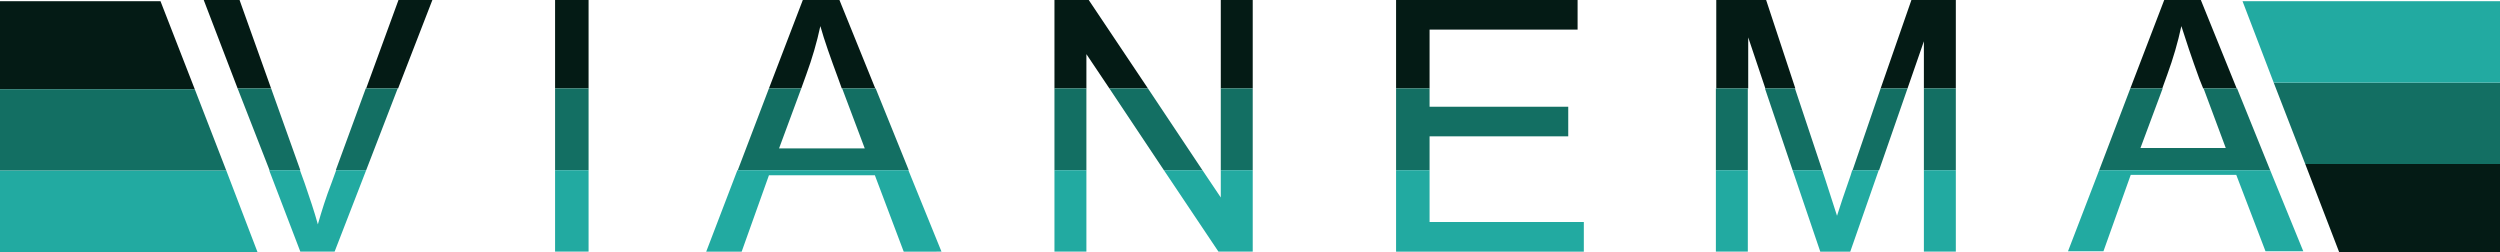
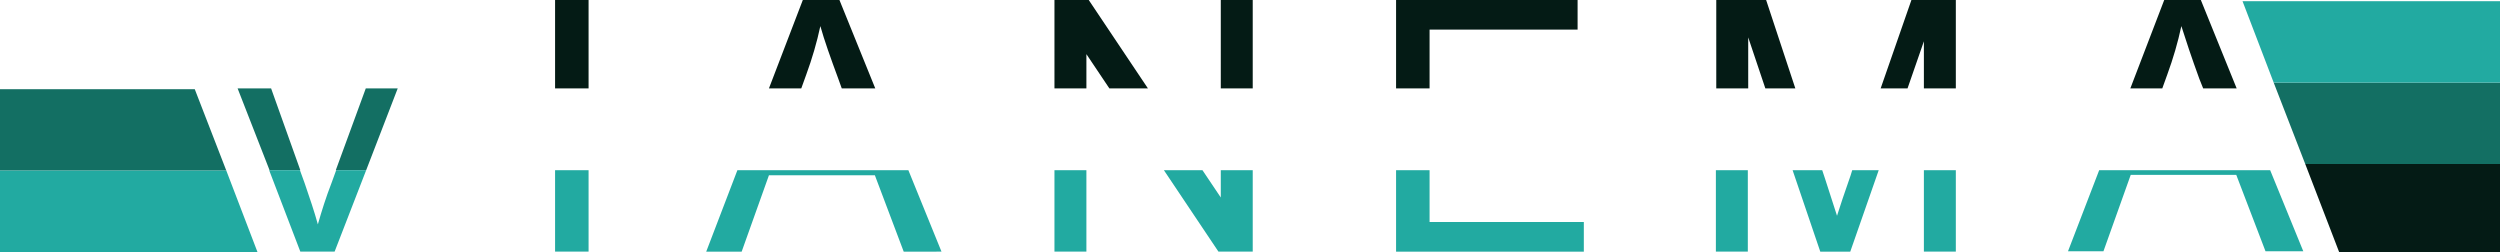
<svg xmlns="http://www.w3.org/2000/svg" xml:space="preserve" id="Layer_1" x="0" y="0" style="enable-background:new 0 0 641.8 64.7" version="1.1" viewBox="0 0 641.8 64.7">
  <style>.st0,.st1,.st2{fill-rule:evenodd;clip-rule:evenodd;fill:#041b15}.st1,.st2{fill:#136f63}.st2{fill:#22aaa1}</style>
-   <path d="M0 .3h41.2L50 22.9H0z" class="st0" />
  <path d="M0 22.9h50l8.1 20.9H0z" class="st1" />
  <path d="M0 43.8h58.1l8 20.9H0z" class="st2" />
  <path d="M641.8 64.7h-41.3l-8.7-22.6h50z" class="st0" />
  <path d="M641.8 42.1h-50l-8.1-20.9h58.1z" class="st1" />
  <path d="M641.8 21.2h-58.1l-8-20.9h66.1z" class="st2" />
  <path d="M546.9 22.7h8.2l1.3-3.6c1.5-4.1 2.7-8.2 3.6-12.4 1.1 3.5 2.6 8 4.6 13.5l1 2.5h8.6L565 0h-9.4l-8.7 22.7z" class="st0" />
-   <path d="M574.3 22.7h-8.6l5.7 15.3h-21.9l5.7-15.3h-8.3l-8 21h43.9z" class="st1" />
  <path d="M582.8 43.7h-43.9l-8 20.8h9.1l7-19.6h27.1l7.5 19.6h9.7z" class="st2" />
  <path d="M151.1 22.7h-8.6V0h8.6v22.7zm73.6 0h-8.6l-.9-2.5c-2-5.4-3.6-9.9-4.6-13.5-.9 4.2-2.1 8.3-3.6 12.4l-1.3 3.6h-8.3L206.1 0h9.4l9.2 22.7zm70 0h-9.9l-5.9-8.8v8.8h-8.2V0h8.8l15.2 22.7zm26.9 0h-8.2V0h8.2v22.7zm45.4 0h-8.6V0H405v7.6h-38v15.1zm93.9 0h-7.7l-4.4-13.1v13.1h-8.2V0h12.8l7.5 22.7zm41.2 0h-8.2V10.6l-4.2 12.1h-6.9L490.7 0h11.4v22.7z" class="st0" />
-   <path d="M493.9 22.7h8.2v21h-8.2v-21zm-11.1 0h6.9l-7.3 21h-6.8l7.2-21zm-29.7 0h7.7l7 21h-7.6l-7.1-21zm-12.6 0h8.2v21h-8.2v-21zm-82.1 0h8.6v4.7h35.6V35H367v8.7h-8.6v-21zm-45 0h8.2v21h-8.2v-21zm-28.6 0h9.9l14 21h-9.9l-14-21zm-14.1 0h8.2v21h-8.2v-21zm-73.3 0h8.3L200 38.1h22l-5.8-15.4h8.6l8.5 21h-43.9l8-21zm-54.9 0h8.6v21h-8.6v-21z" class="st1" />
  <path d="M493.9 43.7h8.2v20.9h-8.2V43.7zm-33.7 0h7.6l.7 2.1c1.4 4.3 2.4 7.4 3.1 9.6.7-2.3 1.9-5.8 3.5-10.4l.4-1.3h6.8L475 64.6h-7.7l-7.1-20.9zm-19.7 0h8.2v20.9h-8.2V43.7zm-82.1 0h8.6V57h39.6v7.6h-48.2V43.7zm-59.6 0h9.9l4.7 7v-7h8.2v20.9h-8.8l-14-20.9zm-28.1 0h8.2v20.9h-8.2V43.7zm-81.4 0h43.9l8.5 20.9H232L224.6 45h-27.2l-7 19.6h-9.1l8-20.9zm-46.8 0h8.6v20.9h-8.6V43.7z" class="st2" />
-   <path d="M69.6 22.7H61L52.3 0h9.2l8.1 22.7zm32.6 0H94L102.3 0h8.7l-8.8 22.7z" class="st0" />
  <path d="M93.9 22.7h8.2l-8.1 21h-7.8l7.7-21zm-32.9 0h8.6l7.5 21h-7.9l-8.2-21z" class="st1" />
  <path d="M69.1 43.7H77l1.2 3.3c1.3 3.8 2.5 7.3 3.4 10.6 1-3.5 2.1-7 3.5-10.6l1.2-3.3H94l-8.1 20.9h-8.8l-8-20.9z" class="st2" />
</svg>